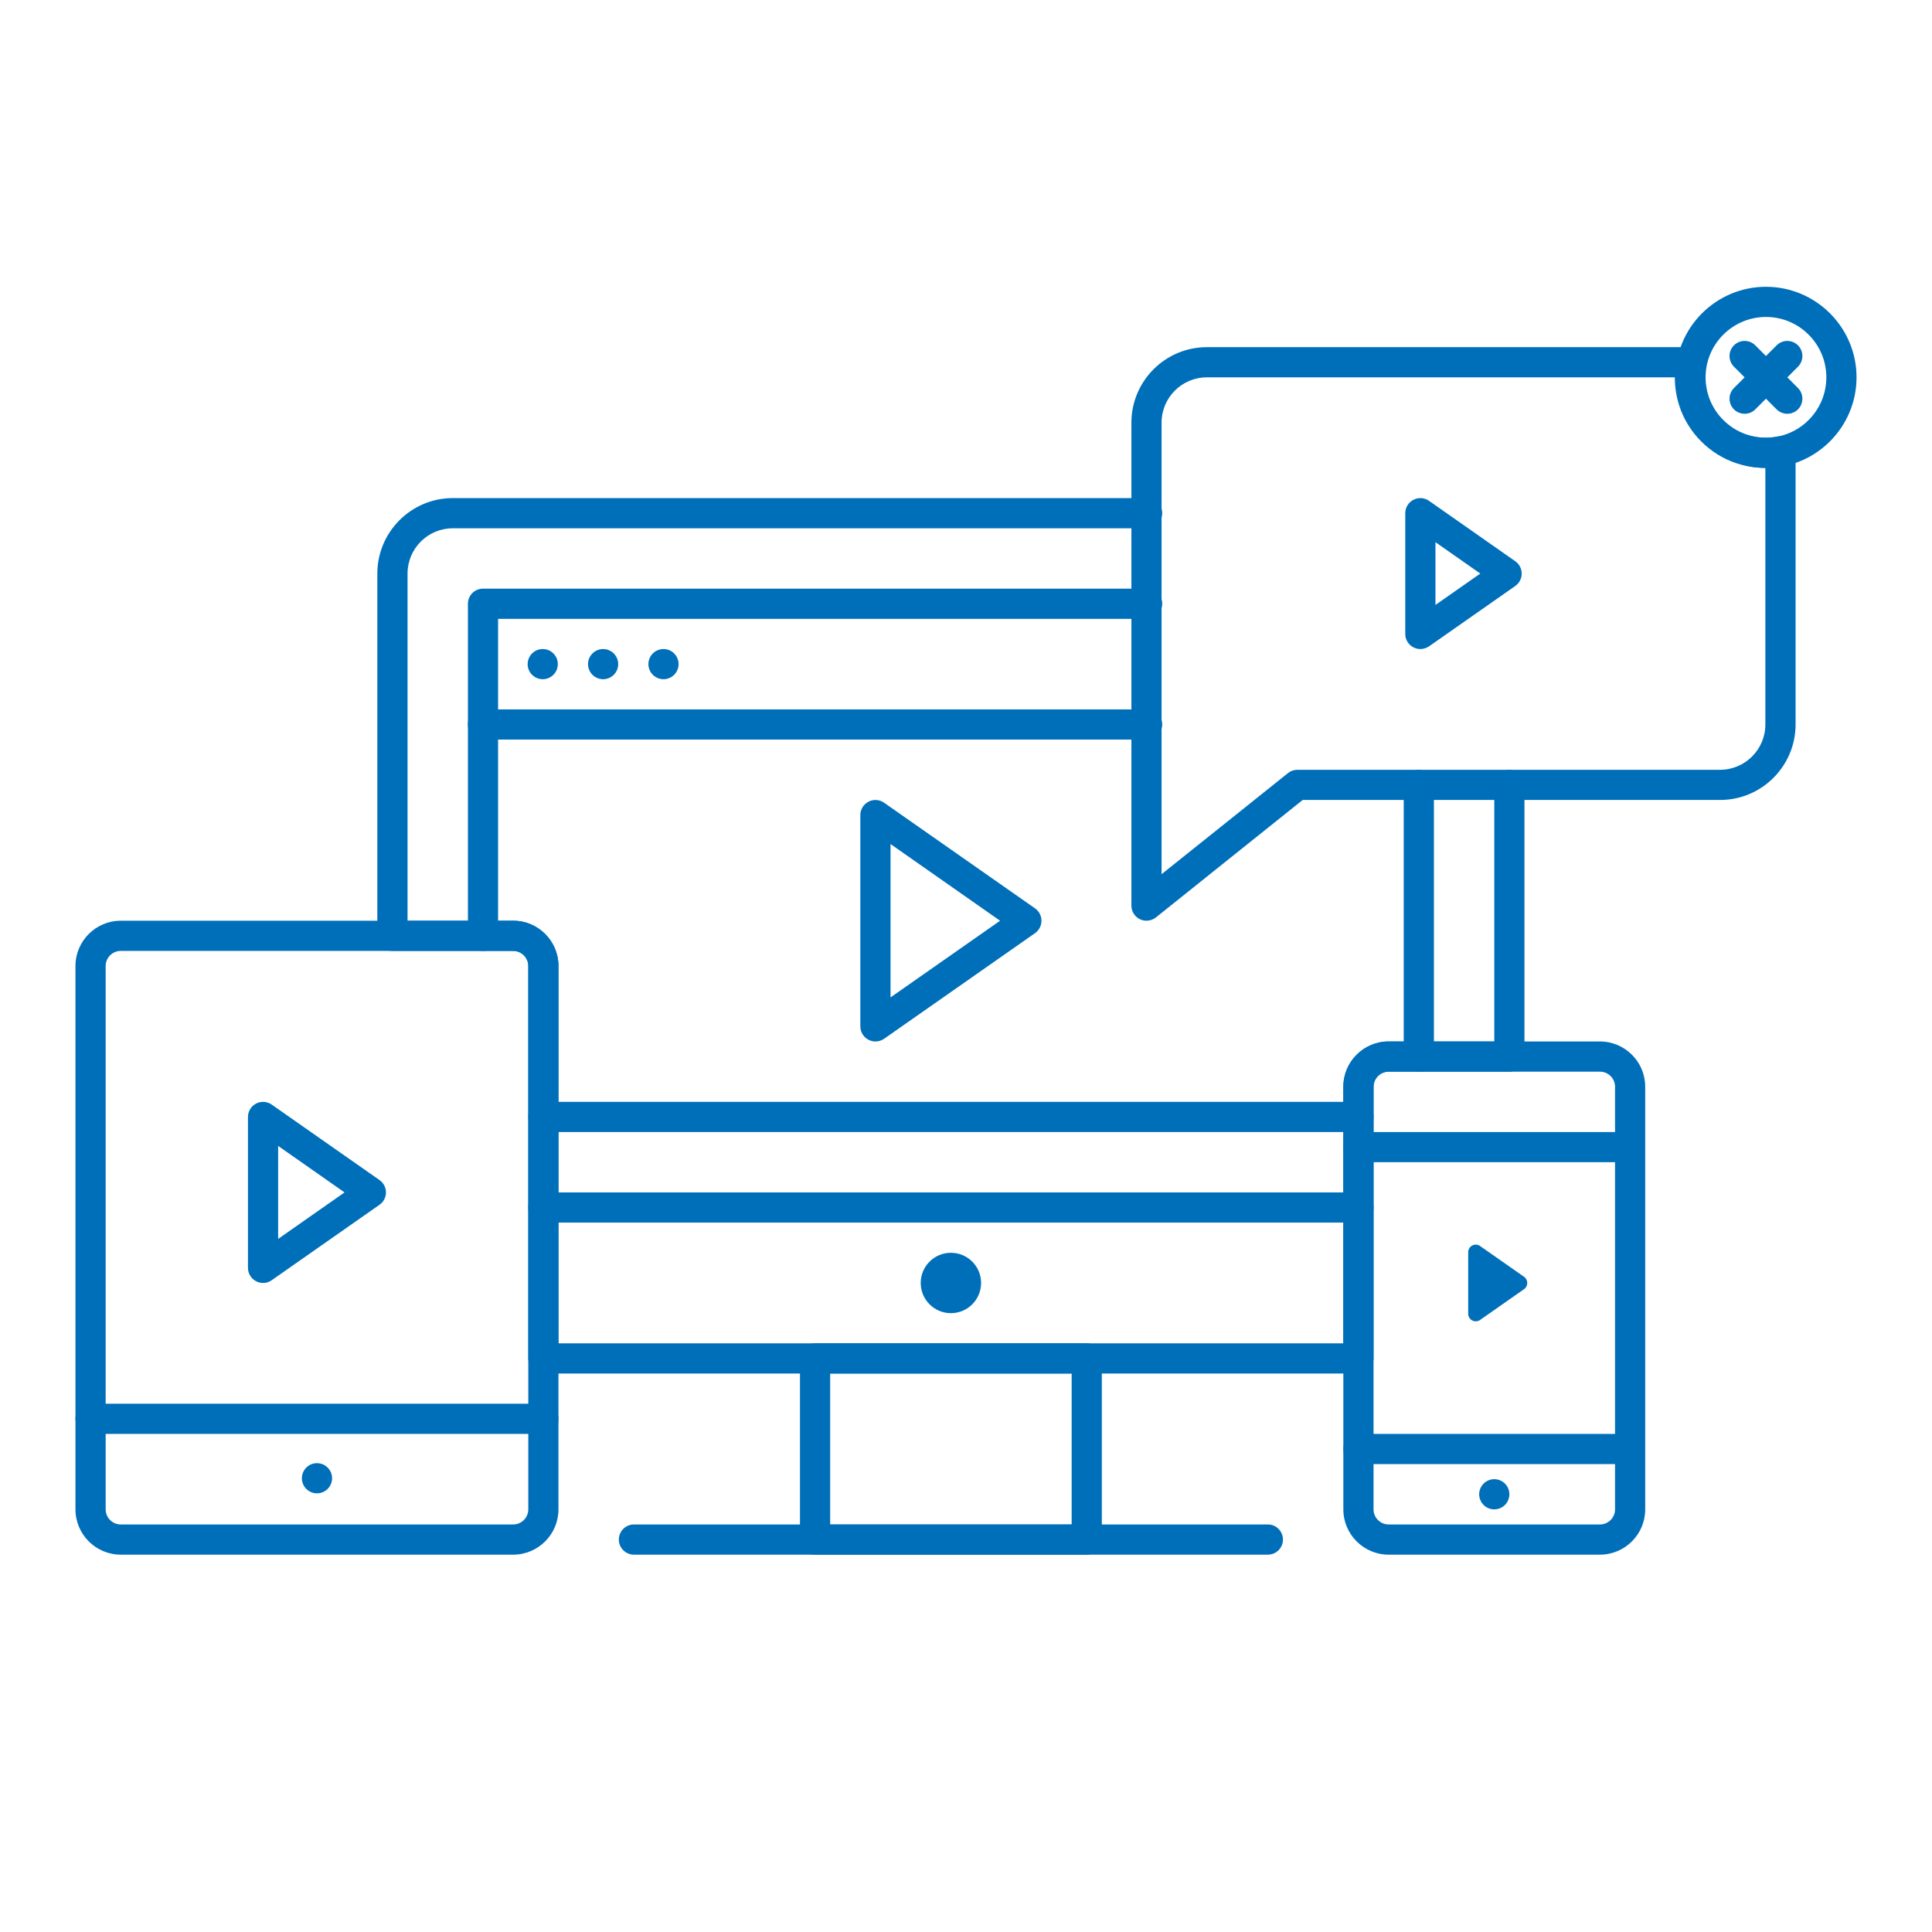
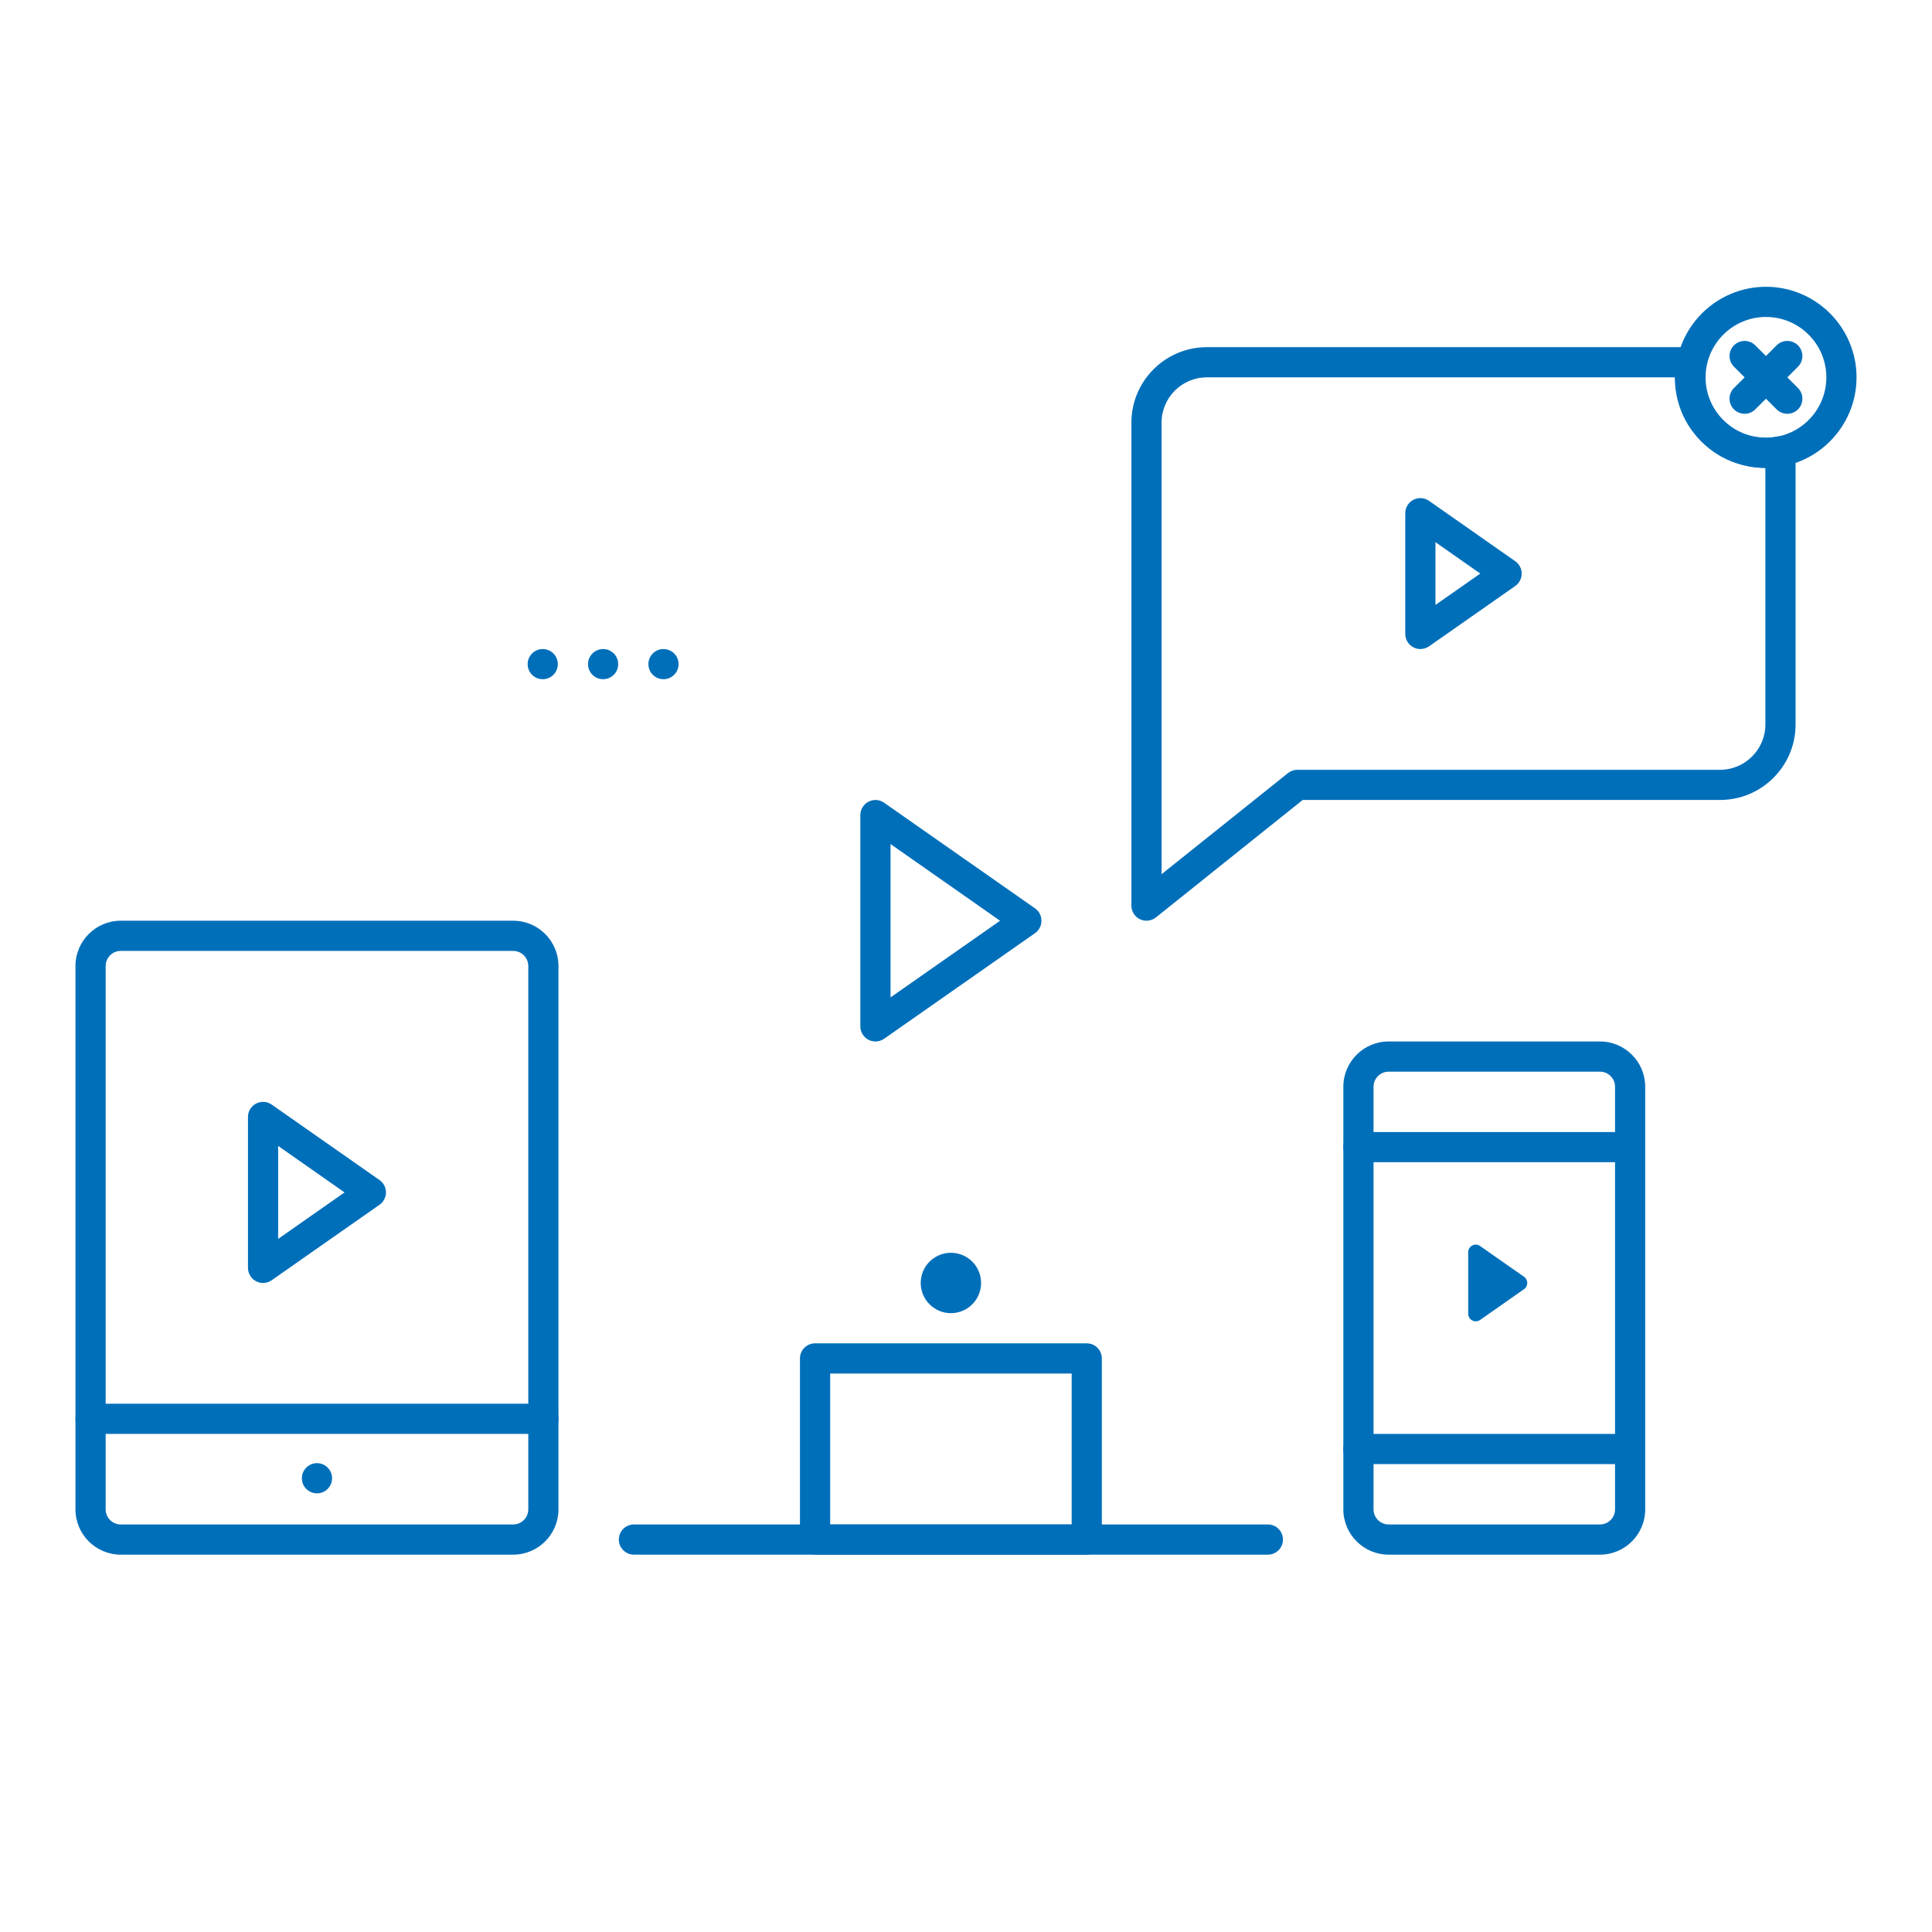
<svg xmlns="http://www.w3.org/2000/svg" width="100" height="100" viewBox="0 0 100 100" fill="none">
  <path d="M28.125 74.219H4.688C4.256 74.219 3.906 73.869 3.906 73.438C3.906 73.006 4.256 72.656 4.688 72.656H28.125C28.556 72.656 28.906 73.006 28.906 73.438C28.906 73.869 28.556 74.219 28.125 74.219ZM84.342 75.781H70.312C69.881 75.781 69.531 75.431 69.531 75C69.531 74.569 69.881 74.219 70.312 74.219H84.342C84.773 74.219 85.123 74.569 85.123 75C85.123 75.431 84.773 75.781 84.342 75.781ZM83.561 60.156H70.312C69.881 60.156 69.531 59.806 69.531 59.375C69.531 58.944 69.881 58.594 70.312 58.594H83.561C83.992 58.594 84.342 58.944 84.342 59.375C84.342 59.806 83.992 60.156 83.561 60.156ZM65.625 80.469H32.812C32.381 80.469 32.031 80.119 32.031 79.688C32.031 79.256 32.381 78.906 32.812 78.906H65.625C66.056 78.906 66.406 79.256 66.406 79.688C66.406 80.119 66.056 80.469 65.625 80.469Z" fill="#006FBA" />
  <path d="M56.25 80.469H42.188C41.756 80.469 41.406 80.119 41.406 79.688V70.313C41.406 69.882 41.756 69.531 42.188 69.531H56.25C56.681 69.531 57.031 69.882 57.031 70.313V79.688C57.031 80.119 56.681 80.469 56.25 80.469ZM42.969 78.906H55.469V71.094H42.969V78.906ZM45.313 53.907C45.189 53.907 45.066 53.877 44.952 53.818C44.694 53.683 44.531 53.417 44.531 53.125V42.188C44.531 41.896 44.694 41.63 44.952 41.496C45.211 41.361 45.522 41.38 45.761 41.549L53.574 47.017C53.783 47.164 53.906 47.403 53.906 47.658C53.906 47.913 53.781 48.152 53.574 48.299L45.761 53.767C45.627 53.86 45.47 53.907 45.313 53.907ZM46.094 43.688V51.625L51.763 47.657L46.094 43.688ZM73.517 33.594C73.394 33.594 73.27 33.564 73.156 33.505C72.897 33.371 72.736 33.103 72.736 32.813V26.563C72.736 26.271 72.898 26.005 73.156 25.871C73.416 25.735 73.727 25.755 73.966 25.924L78.43 29.049C78.639 29.196 78.763 29.435 78.763 29.689C78.763 29.944 78.638 30.183 78.43 30.33L73.966 33.455C73.831 33.547 73.674 33.594 73.517 33.594ZM74.299 28.063V31.311L76.619 29.688L74.299 28.063ZM13.616 66.406C13.492 66.406 13.369 66.377 13.255 66.317C12.997 66.183 12.835 65.918 12.835 65.625V57.813C12.835 57.521 12.997 57.255 13.255 57.121C13.513 56.986 13.825 57.005 14.064 57.174L19.644 61.08C19.853 61.225 19.977 61.464 19.977 61.719C19.977 61.974 19.852 62.213 19.644 62.358L14.064 66.264C13.931 66.36 13.774 66.406 13.616 66.406ZM14.397 59.313V64.125L17.833 61.719L14.397 59.313ZM75.994 68V64.813C75.994 64.497 76.35 64.311 76.608 64.493L78.885 66.086C79.106 66.243 79.106 66.571 78.885 66.727L76.608 68.321C76.349 68.502 75.994 68.316 75.994 68Z" fill="#006FBA" />
  <path d="M82.812 80.469H71.875C70.583 80.469 69.531 79.417 69.531 78.125V56.25C69.531 54.958 70.583 53.906 71.875 53.906H82.812C84.105 53.906 85.156 54.958 85.156 56.25V78.125C85.156 79.417 84.105 80.469 82.812 80.469ZM71.875 55.469C71.444 55.469 71.094 55.82 71.094 56.25V78.125C71.094 78.555 71.444 78.906 71.875 78.906H82.812C83.244 78.906 83.594 78.555 83.594 78.125V56.25C83.594 55.82 83.244 55.469 82.812 55.469H71.875ZM26.562 80.469H6.25C4.958 80.469 3.906 79.417 3.906 78.125V50C3.906 48.708 4.958 47.656 6.25 47.656H26.562C27.855 47.656 28.906 48.708 28.906 50V78.125C28.906 79.417 27.855 80.469 26.562 80.469ZM6.25 49.219C5.819 49.219 5.469 49.569 5.469 50V78.125C5.469 78.555 5.819 78.906 6.25 78.906H26.562C26.994 78.906 27.344 78.555 27.344 78.125V50C27.344 49.569 26.994 49.219 26.562 49.219H6.25Z" fill="#006FBA" />
  <path d="M16.406 77.295C16.838 77.295 17.188 76.946 17.188 76.514C17.188 76.083 16.838 75.733 16.406 75.733C15.975 75.733 15.625 76.083 15.625 76.514C15.625 76.946 15.975 77.295 16.406 77.295Z" fill="#006FBA" />
  <path d="M49.219 67.969C50.082 67.969 50.781 67.269 50.781 66.406C50.781 65.543 50.082 64.844 49.219 64.844C48.356 64.844 47.656 65.543 47.656 66.406C47.656 67.269 48.356 67.969 49.219 67.969Z" fill="#006FBA" />
-   <path d="M77.344 78.125C77.775 78.125 78.125 77.775 78.125 77.344C78.125 76.912 77.775 76.562 77.344 76.562C76.912 76.562 76.562 76.912 76.562 77.344C76.562 77.775 76.912 78.125 77.344 78.125Z" fill="#006FBA" />
-   <path d="M59.375 38.281H25C24.569 38.281 24.219 37.931 24.219 37.5C24.219 37.069 24.569 36.719 25 36.719H59.375C59.806 36.719 60.156 37.069 60.156 37.5C60.156 37.931 59.806 38.281 59.375 38.281Z" fill="#006FBA" />
  <path d="M34.342 35.156C34.774 35.156 35.123 34.806 35.123 34.375C35.123 33.944 34.774 33.594 34.342 33.594C33.911 33.594 33.561 33.944 33.561 34.375C33.561 34.806 33.911 35.156 34.342 35.156Z" fill="#006FBA" />
  <path d="M31.217 35.156C31.649 35.156 31.998 34.806 31.998 34.375C31.998 33.944 31.649 33.594 31.217 33.594C30.786 33.594 30.436 33.944 30.436 34.375C30.436 34.806 30.786 35.156 31.217 35.156Z" fill="#006FBA" />
  <path d="M28.092 35.156C28.524 35.156 28.873 34.806 28.873 34.375C28.873 33.944 28.524 33.594 28.092 33.594C27.661 33.594 27.311 33.944 27.311 34.375C27.311 34.806 27.661 35.156 28.092 35.156Z" fill="#006FBA" />
  <path d="M90.302 21.417C90.102 21.417 89.902 21.341 89.749 21.189C89.444 20.884 89.444 20.389 89.749 20.084L91.958 17.875C92.263 17.57 92.758 17.57 93.063 17.875C93.367 18.18 93.367 18.675 93.063 18.98L90.853 21.189C90.702 21.341 90.502 21.417 90.302 21.417Z" fill="#006FBA" />
  <path d="M92.511 21.417C92.311 21.417 92.111 21.341 91.958 21.189L89.749 18.98C89.444 18.675 89.444 18.18 89.749 17.875C90.053 17.57 90.549 17.57 90.853 17.875L93.063 20.084C93.367 20.389 93.367 20.884 93.063 21.189C92.911 21.341 92.711 21.417 92.511 21.417Z" fill="#006FBA" />
  <path d="M91.406 24.219C88.822 24.219 86.719 22.116 86.719 19.531C86.719 16.947 88.822 14.844 91.406 14.844C93.991 14.844 96.094 16.947 96.094 19.531C96.094 22.116 93.991 24.219 91.406 24.219ZM91.406 16.406C89.683 16.406 88.281 17.808 88.281 19.531C88.281 21.255 89.683 22.656 91.406 22.656C93.13 22.656 94.531 21.255 94.531 19.531C94.531 17.808 93.13 16.406 91.406 16.406Z" fill="#006FBA" />
  <path d="M59.342 47.656C59.227 47.656 59.113 47.631 59.003 47.58C58.733 47.45 58.561 47.177 58.561 46.875V21.875C58.561 19.722 60.314 17.969 62.467 17.969H87.547C87.781 17.969 88.003 18.073 88.152 18.256C88.3 18.438 88.359 18.677 88.313 18.906C88.203 19.442 88.236 19.989 88.408 20.528C88.702 21.45 89.456 22.205 90.378 22.498C90.919 22.67 91.464 22.703 92.002 22.594C92.23 22.548 92.47 22.606 92.652 22.755C92.833 22.903 92.939 23.125 92.939 23.359V37.5C92.939 39.653 91.186 41.406 89.033 41.406H67.428L59.83 47.486C59.689 47.598 59.516 47.656 59.342 47.656ZM62.467 19.531C61.175 19.531 60.123 20.583 60.123 21.875V45.248L66.667 40.014C66.806 39.903 66.978 39.844 67.156 39.844H89.031C90.323 39.844 91.375 38.792 91.375 37.5V24.219C91.375 24.219 91.375 24.219 91.374 24.219C90.883 24.219 90.391 24.141 89.905 23.986C88.51 23.541 87.366 22.397 86.92 21.002C86.764 20.514 86.688 20.023 86.688 19.531H62.467Z" fill="#006FBA" />
-   <path d="M70.312 71.094H28.125C27.694 71.094 27.344 70.744 27.344 70.312V50C27.344 49.569 26.994 49.219 26.562 49.219H20.312C19.881 49.219 19.531 48.869 19.531 48.438V29.688C19.531 27.534 21.284 25.781 23.438 25.781H59.375C59.806 25.781 60.156 26.131 60.156 26.562C60.156 26.994 59.806 27.344 59.375 27.344H23.438C22.145 27.344 21.094 28.395 21.094 29.688V47.656H26.562C27.855 47.656 28.906 48.708 28.906 50V69.531H69.531V56.25C69.531 54.958 70.583 53.906 71.875 53.906H77.344V40.625C77.344 40.194 77.694 39.844 78.125 39.844C78.556 39.844 78.906 40.194 78.906 40.625V54.688C78.906 55.119 78.556 55.469 78.125 55.469H71.875C71.444 55.469 71.094 55.82 71.094 56.25V70.312C71.094 70.744 70.744 71.094 70.312 71.094Z" fill="#006FBA" />
-   <path d="M70.312 63.281H28.125C27.694 63.281 27.344 62.931 27.344 62.5C27.344 62.069 27.694 61.719 28.125 61.719H70.312C70.744 61.719 71.094 62.069 71.094 62.5C71.094 62.931 70.744 63.281 70.312 63.281ZM70.312 58.594H28.125C27.694 58.594 27.344 58.244 27.344 57.812C27.344 57.381 27.694 57.031 28.125 57.031H70.312C70.744 57.031 71.094 57.381 71.094 57.812C71.094 58.244 70.744 58.594 70.312 58.594ZM25 49.219C24.569 49.219 24.219 48.869 24.219 48.438V31.25C24.219 30.819 24.569 30.469 25 30.469H59.375C59.806 30.469 60.156 30.819 60.156 31.25C60.156 31.681 59.806 32.031 59.375 32.031H25.781V48.438C25.781 48.869 25.431 49.219 25 49.219ZM73.438 55.469C73.006 55.469 72.656 55.119 72.656 54.688V40.625C72.656 40.194 73.006 39.844 73.438 39.844C73.869 39.844 74.219 40.194 74.219 40.625V54.688C74.219 55.119 73.869 55.469 73.438 55.469Z" fill="#006FBA" />
</svg>